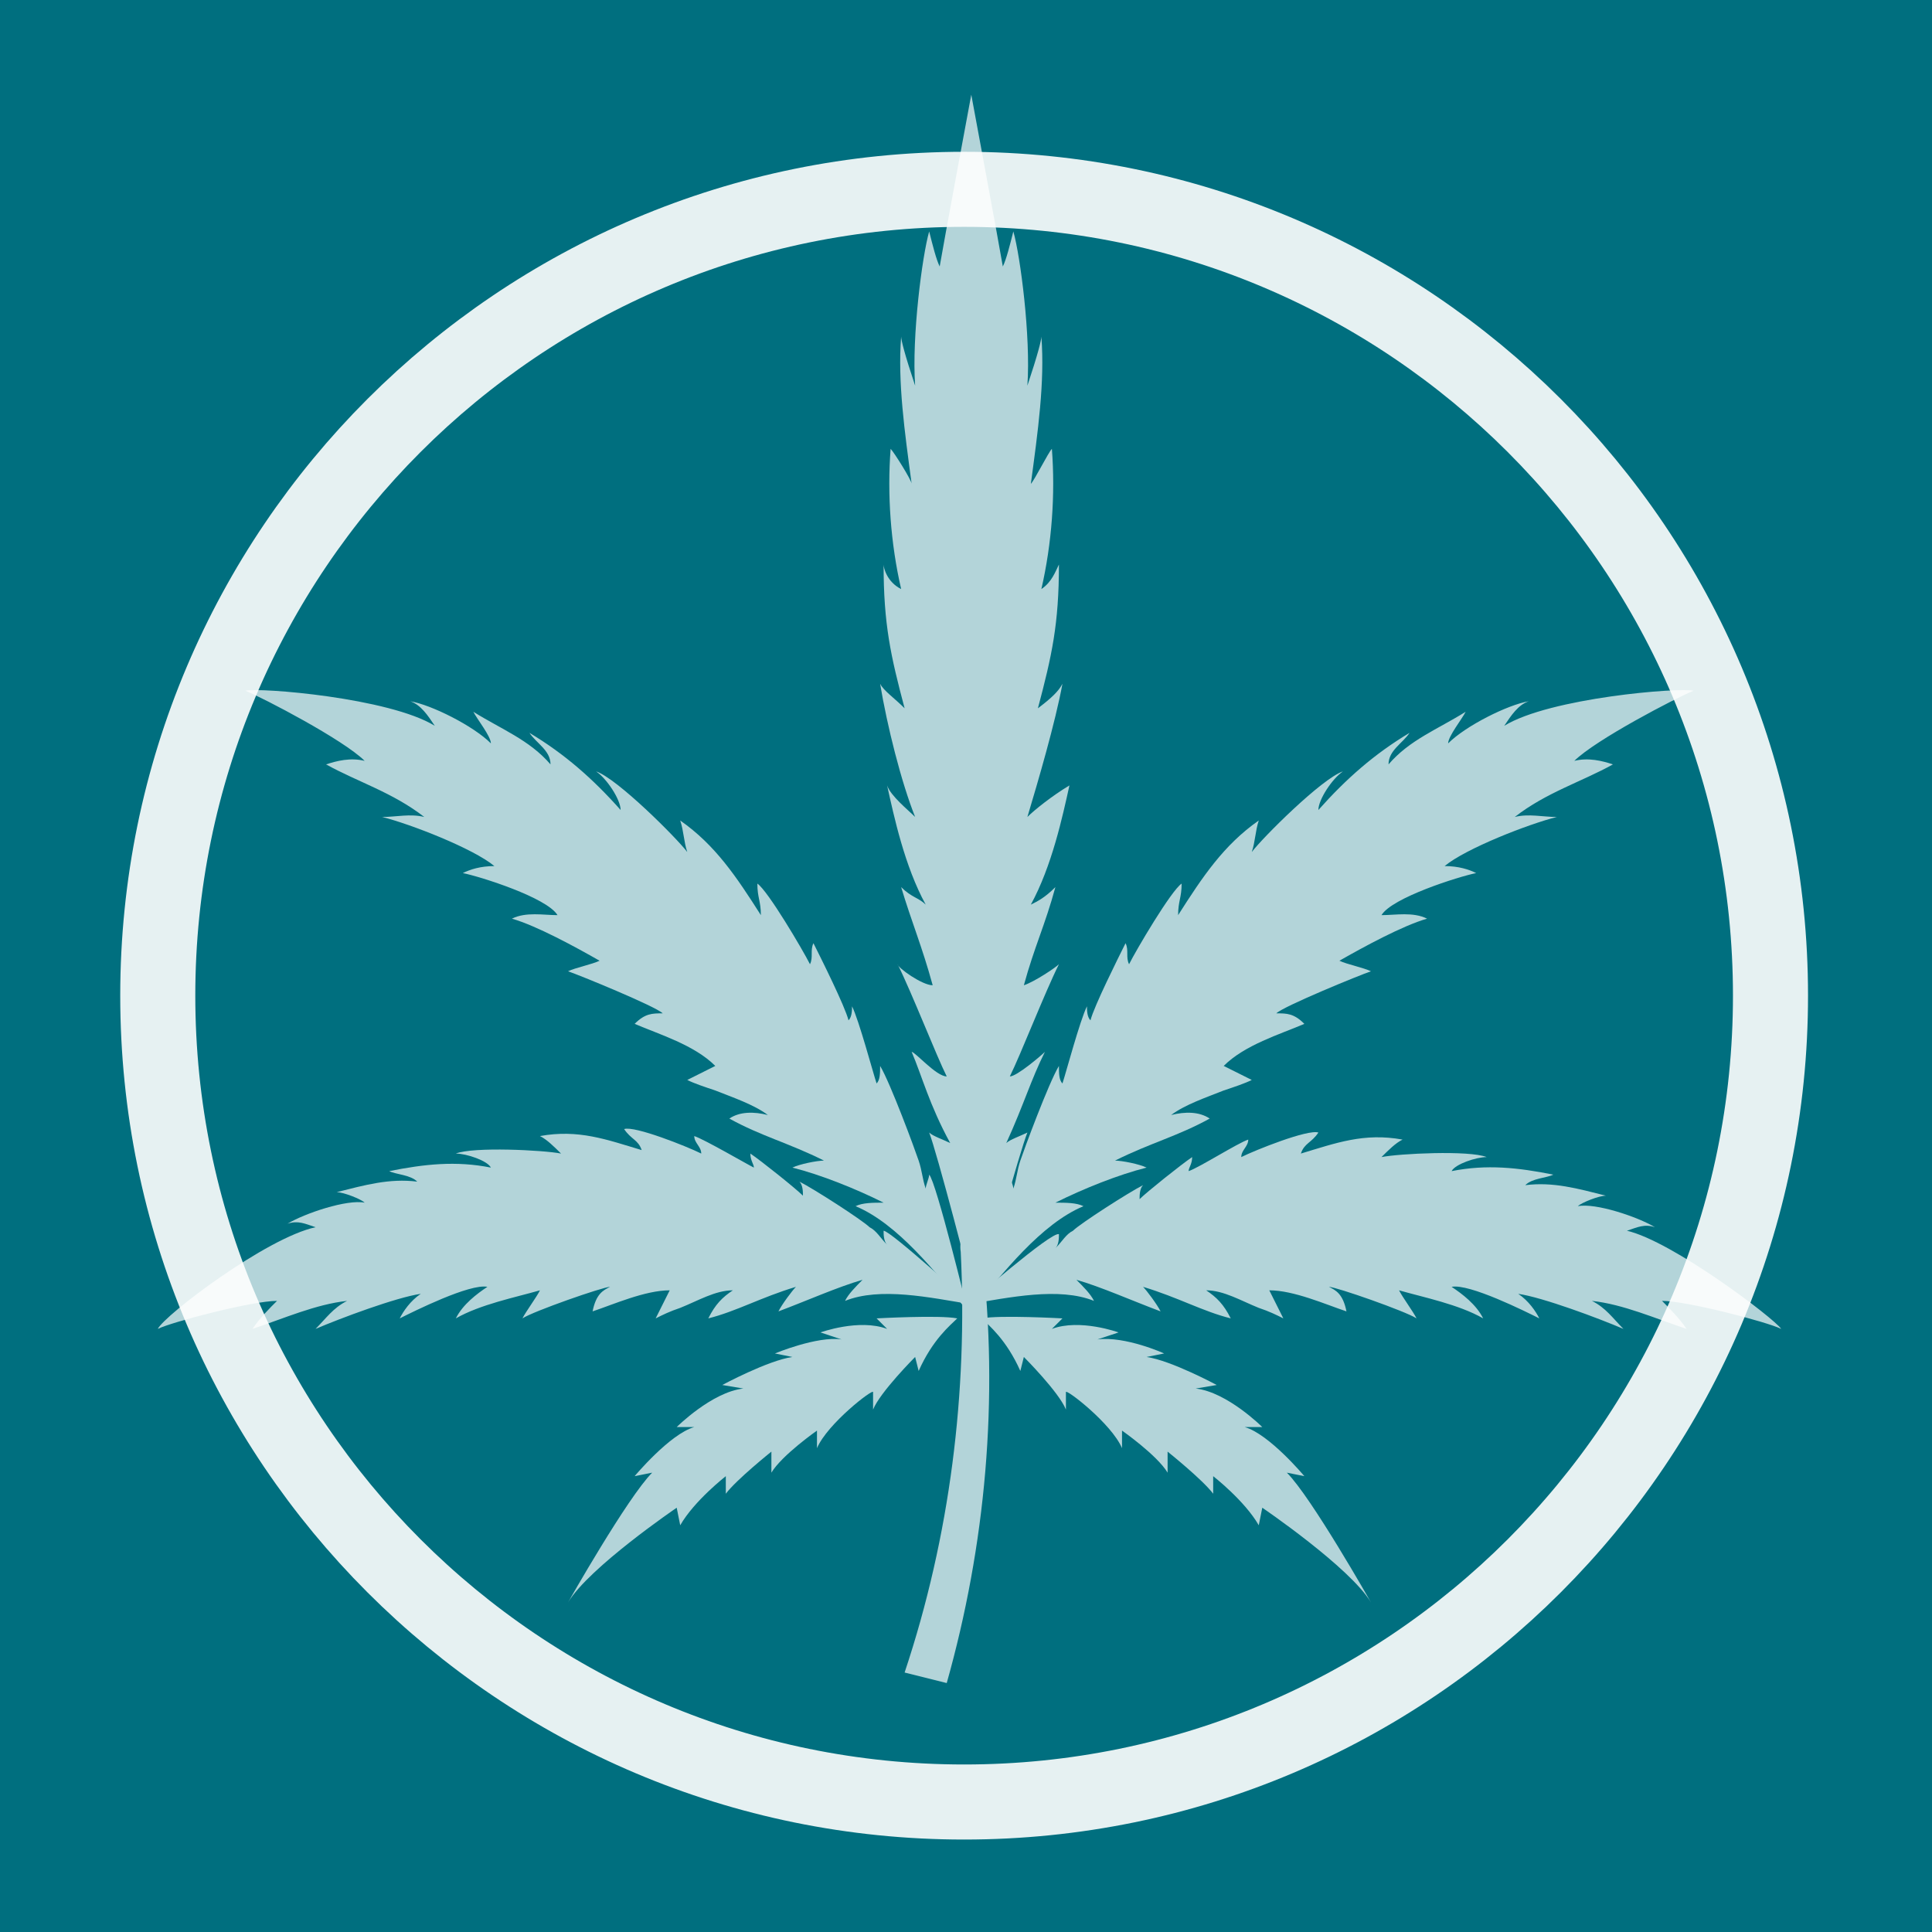
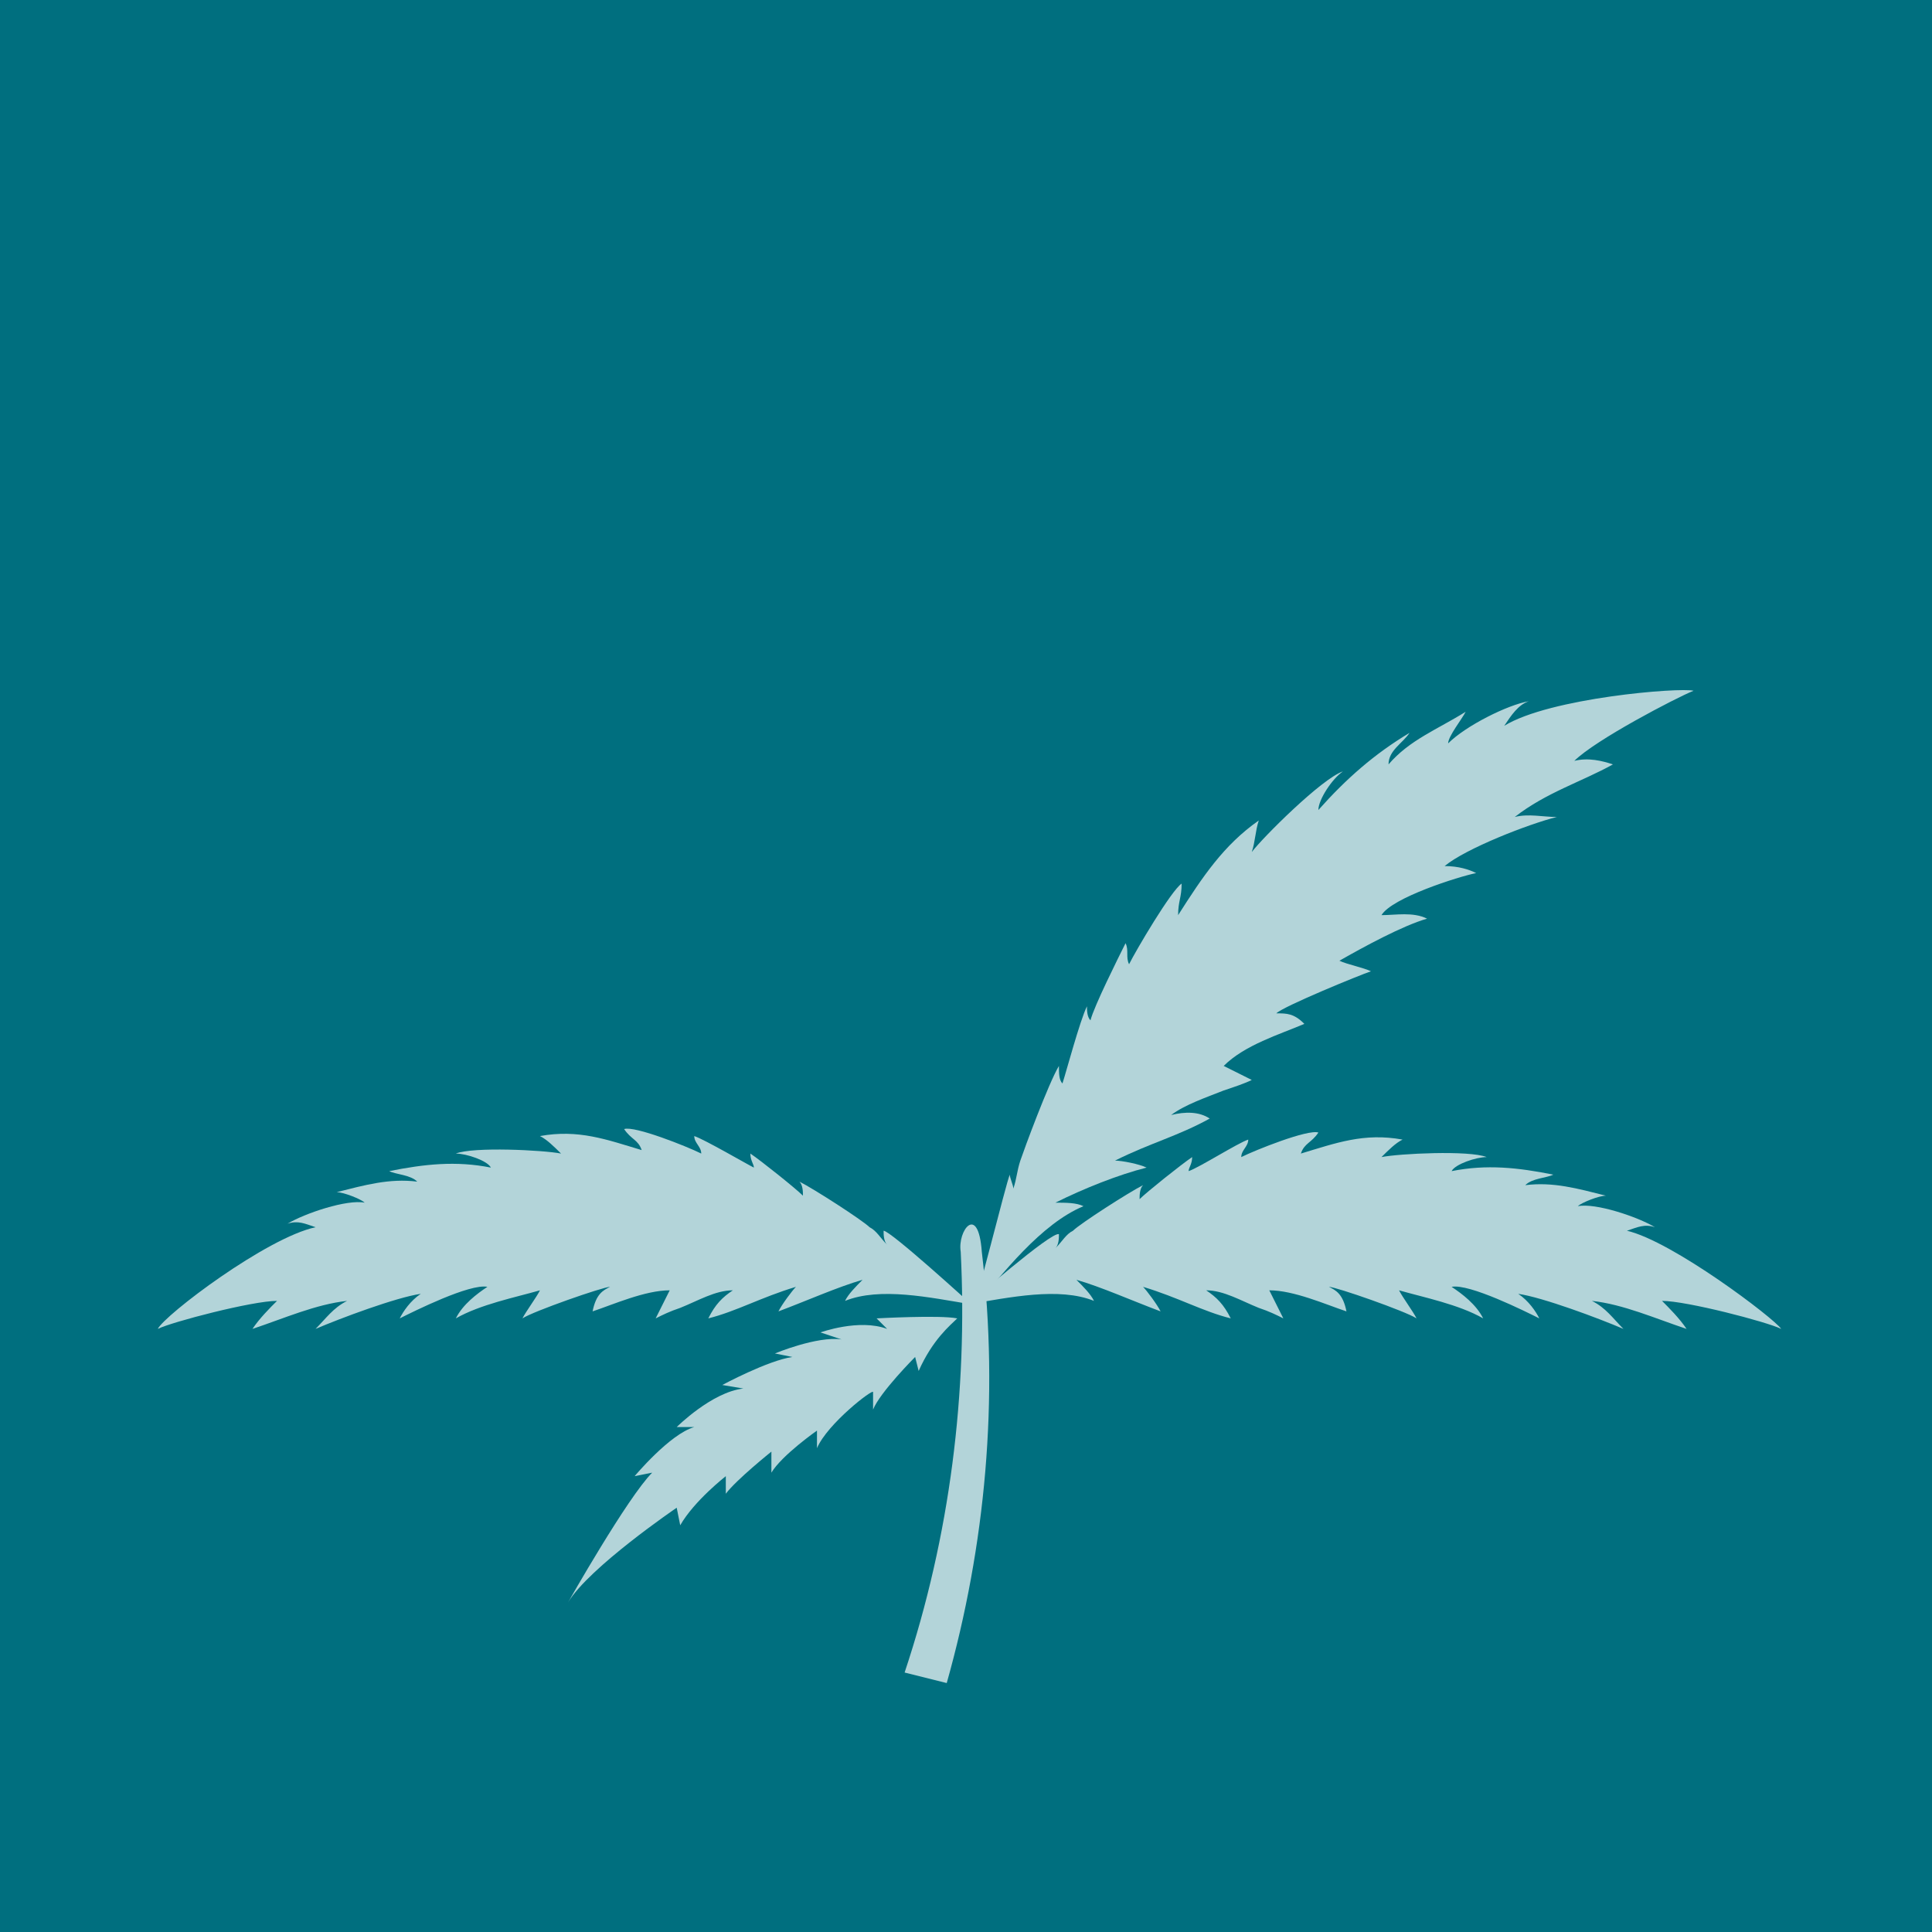
<svg xmlns="http://www.w3.org/2000/svg" xmlns:xlink="http://www.w3.org/1999/xlink" width="150pt" height="150pt" viewBox="0 0 150 150" version="1.1">
  <defs>
    <filter id="alpha" filterUnits="objectBoundingBox" x="0%" y="0%" width="100%" height="100%">
      <feColorMatrix type="matrix" in="SourceGraphic" values="0 0 0 0 1 0 0 0 0 1 0 0 0 0 1 0 0 0 1 0" />
    </filter>
    <mask id="mask0">
      <g filter="url(#alpha)">
-         <rect x="0" y="0" width="150" height="150" style="fill:rgb(0%,0%,0%);fill-opacity:0.902;stroke:none;" />
-       </g>
+         </g>
    </mask>
    <clipPath id="clip2">
-       <path d="M 0 0 L 150 0 L 150 144.555 L 0 144.555 Z M 0 0 " />
-     </clipPath>
+       </clipPath>
    <clipPath id="clip1">
      <rect width="150" height="150" />
    </clipPath>
    <g id="surface6" clip-path="url(#clip1)">
      <g clip-path="url(#clip2)" clip-rule="nonzero">
        <path style="fill:none;stroke-width:2.141;stroke-linecap:butt;stroke-linejoin:miter;stroke:rgb(100%,100%,100%);stroke-opacity:1;stroke-miterlimit:4;" d="M 27.5 51.399 C 40.2 51.399 50.5 41.1 50.5 28.399 C 50.5 15.701 40.2 5.4 27.5 5.4 C 14.8 5.4 4.5 15.701 4.5 28.399 C 4.5 41.1 14.8 51.399 27.5 51.399 Z M 27.5 51.399 " transform="matrix(2.722,0,0,2.722,0,0)" />
      </g>
    </g>
    <mask id="mask1">
      <g filter="url(#alpha)">
        <rect x="0" y="0" width="150" height="150" style="fill:rgb(0%,0%,0%);fill-opacity:0.702;stroke:none;" />
      </g>
    </mask>
    <clipPath id="clip3">
      <rect width="150" height="150" />
    </clipPath>
    <g id="surface9" clip-path="url(#clip3)">
      <path style=" stroke:none;fill-rule:nonzero;fill:rgb(100%,100%,100%);fill-opacity:1;" d="M 71.324 106.441 L 71.051 105.355 C 71.051 105.355 68.332 108.078 67.785 109.438 C 67.785 109.438 67.785 108.348 67.785 108.078 C 67.785 107.805 64.246 110.527 63.43 112.434 L 63.43 111.07 C 63.43 111.07 60.707 112.977 59.891 114.336 L 59.891 112.703 C 59.891 112.703 57.168 114.883 56.352 115.973 L 56.352 114.609 C 56.352 114.609 53.902 116.516 52.812 118.422 L 52.539 117.059 C 52.539 117.059 45.734 121.688 44.102 124.41 C 44.102 124.41 48.73 116.242 50.637 114.336 L 49.273 114.609 C 49.273 114.609 51.996 111.344 53.902 110.797 L 52.539 110.797 C 52.539 110.797 55.262 108.078 57.715 107.805 L 56.078 107.531 C 56.078 107.531 59.617 105.625 61.523 105.355 L 60.164 105.082 C 60.164 105.082 63.43 103.719 65.336 103.992 L 63.703 103.449 C 63.703 103.449 66.695 102.359 68.875 103.176 L 68.059 102.359 C 68.059 102.359 72.957 102.086 74.32 102.359 C 73.773 102.902 72.414 103.992 71.324 106.441 " />
      <path style=" stroke:none;fill-rule:nonzero;fill:rgb(100%,100%,100%);fill-opacity:1;" d="M 75.41 101.27 C 72.141 100.727 68.332 99.91 65.609 101 C 65.879 100.453 66.426 99.91 66.969 99.363 C 65.062 99.91 62.613 101 60.438 101.816 C 60.707 101.27 61.523 100.18 61.797 99.91 C 59.074 100.727 57.168 101.816 54.992 102.359 C 55.535 101.27 56.078 100.727 56.898 100.18 C 55.535 100.18 54.176 101 52.812 101.543 C 51.996 101.816 51.453 102.086 50.906 102.359 C 51.18 101.816 51.723 100.727 51.996 100.18 C 50.09 100.18 47.641 101.27 46.008 101.816 C 46.281 100.453 46.824 100.18 47.367 99.91 C 46.824 99.91 41.379 101.816 40.562 102.359 C 40.836 101.816 41.652 100.727 41.922 100.18 C 40.02 100.727 37.297 101.27 35.391 102.359 C 35.934 101.27 37.023 100.453 37.84 99.91 C 36.48 99.637 32.125 101.816 31.035 102.359 C 31.309 101.816 31.852 101 32.668 100.453 C 30.762 100.727 26.406 102.359 24.5 103.176 C 25.316 102.359 25.863 101.543 26.949 101 C 24.5 101.27 22.051 102.359 19.602 103.176 C 20.145 102.359 20.961 101.543 21.508 101 C 19.602 101 13.34 102.633 12.25 103.176 C 12.793 102.086 20.691 96.098 24.5 95.281 C 23.684 95.008 23.141 94.738 22.324 95.008 C 23.684 94.191 26.949 93.102 28.312 93.375 C 28.039 93.102 26.68 92.559 26.133 92.559 C 28.312 92.016 30.219 91.469 32.395 91.742 C 31.852 91.199 30.762 91.199 30.219 90.926 C 32.941 90.383 35.391 90.109 38.113 90.652 C 37.84 90.109 36.207 89.562 35.391 89.562 C 36.75 89.02 42.195 89.293 43.559 89.562 C 43.012 89.02 42.469 88.477 41.922 88.203 C 44.918 87.66 47.098 88.477 49.82 89.293 C 49.547 88.477 49 88.477 48.457 87.66 C 49.273 87.387 53.359 89.02 54.445 89.562 C 54.445 89.02 53.902 88.746 53.902 88.203 C 54.719 88.477 57.984 90.383 58.531 90.652 C 58.531 90.383 58.258 90.109 58.258 89.562 C 59.074 90.109 61.797 92.285 62.34 92.832 C 62.34 92.559 62.34 92.016 62.07 91.742 C 63.156 92.285 66.969 94.738 67.512 95.281 C 68.059 95.555 68.332 96.098 68.875 96.641 C 68.602 96.371 68.602 95.824 68.602 95.555 C 69.148 95.555 75.41 101.27 75.41 101.27 " />
-       <path style=" stroke:none;fill-rule:nonzero;fill:rgb(100%,100%,100%);fill-opacity:1;" d="M 75.137 101.816 C 72.688 98.82 69.691 95.008 66.426 93.648 C 66.969 93.375 67.785 93.375 68.602 93.375 C 66.426 92.285 63.703 91.199 61.523 90.652 C 62.07 90.383 63.43 90.109 63.973 90.109 C 61.254 88.746 59.074 88.203 56.625 86.844 C 57.441 86.297 58.531 86.297 59.617 86.57 C 58.531 85.754 56.898 85.207 55.535 84.664 C 54.719 84.391 53.902 84.121 53.359 83.848 C 53.902 83.574 54.992 83.031 55.535 82.758 C 53.902 81.125 51.18 80.309 49.273 79.492 C 50.09 78.676 50.637 78.676 51.453 78.676 C 50.906 78.129 44.918 75.68 44.102 75.41 C 44.645 75.137 46.008 74.863 46.551 74.59 C 44.645 73.504 41.652 71.871 39.746 71.324 C 40.836 70.781 42.195 71.051 43.285 71.051 C 42.469 69.691 37.297 68.059 35.934 67.785 C 36.48 67.512 37.297 67.242 38.383 67.242 C 36.75 65.879 31.852 63.973 29.672 63.43 C 30.762 63.43 31.852 63.156 32.941 63.43 C 30.488 61.523 27.77 60.707 25.316 59.348 C 26.133 59.074 27.223 58.801 28.312 59.074 C 26.68 57.441 20.418 54.176 19.055 53.629 C 20.145 53.359 30.219 54.176 33.758 56.352 C 33.211 55.535 32.668 54.719 31.852 54.445 C 33.484 54.719 36.75 56.352 38.113 57.715 C 38.113 57.168 37.023 55.809 36.75 55.262 C 38.93 56.625 41.105 57.441 42.742 59.348 C 42.742 58.258 41.652 57.715 41.105 56.898 C 43.828 58.531 46.008 60.438 48.184 62.887 C 48.184 62.07 47.098 60.438 46.281 59.891 C 47.914 60.438 52.539 65.062 53.359 66.152 C 53.086 65.336 53.086 64.52 52.812 63.703 C 55.535 65.609 57.168 68.059 59.074 71.051 C 59.074 69.965 58.801 69.691 58.801 68.602 C 59.617 69.148 62.34 73.773 62.887 74.863 C 63.156 74.32 62.887 73.773 63.156 73.23 C 63.703 74.32 65.609 78.129 65.879 79.219 C 66.152 78.949 66.152 78.402 66.152 78.129 C 66.695 79.219 67.785 83.305 68.059 84.121 C 68.332 83.848 68.332 83.305 68.332 82.758 C 69.148 84.121 71.051 89.293 71.324 90.109 C 71.598 90.926 71.598 91.469 71.871 92.285 C 71.871 92.016 72.141 91.469 72.141 91.199 C 72.688 91.742 75.137 101.816 75.137 101.816 " />
      <path style=" stroke:none;fill-rule:nonzero;fill:rgb(100%,100%,100%);fill-opacity:1;" d="M 75.41 101.816 C 77.859 98.82 80.852 95.008 84.121 93.648 C 83.574 93.375 82.758 93.375 81.941 93.375 C 84.121 92.285 86.844 91.199 89.02 90.652 C 88.477 90.383 87.113 90.109 86.57 90.109 C 89.293 88.746 91.469 88.203 93.922 86.844 C 93.102 86.297 92.016 86.297 90.926 86.57 C 92.016 85.754 93.648 85.207 95.008 84.664 C 95.824 84.391 96.641 84.121 97.188 83.848 C 96.641 83.574 95.555 83.031 95.008 82.758 C 96.641 81.125 99.363 80.309 101.27 79.492 C 100.453 78.676 99.91 78.676 99.094 78.676 C 99.637 78.129 105.625 75.68 106.441 75.41 C 105.898 75.137 104.539 74.863 103.992 74.59 C 105.898 73.504 108.895 71.871 110.797 71.324 C 109.711 70.781 108.348 71.051 107.258 71.051 C 108.078 69.691 113.25 68.059 114.609 67.785 C 114.066 67.512 113.25 67.242 112.16 67.242 C 113.793 65.879 118.691 63.973 120.871 63.43 C 119.781 63.43 118.691 63.156 117.605 63.43 C 120.055 61.523 122.777 60.707 125.227 59.348 C 124.41 59.074 123.32 58.801 122.23 59.074 C 123.867 57.441 130.129 54.176 131.488 53.629 C 130.398 53.359 120.328 54.176 116.789 56.352 C 117.332 55.535 117.875 54.719 118.691 54.445 C 117.059 54.719 113.793 56.352 112.434 57.715 C 112.434 57.168 113.52 55.809 113.793 55.262 C 111.617 56.625 109.438 57.441 107.805 59.348 C 107.805 58.258 108.895 57.715 109.438 56.898 C 106.715 58.531 104.539 60.438 102.359 62.887 C 102.359 62.07 103.449 60.438 104.266 59.891 C 102.633 60.438 98.004 65.062 97.188 66.152 C 97.461 65.336 97.461 64.52 97.73 63.703 C 95.008 65.609 93.375 68.059 91.469 71.051 C 91.469 69.965 91.742 69.691 91.742 68.602 C 90.926 69.148 88.203 73.773 87.66 74.863 C 87.387 74.32 87.66 73.773 87.387 73.23 C 86.844 74.32 84.938 78.129 84.664 79.219 C 84.391 78.949 84.391 78.402 84.391 78.129 C 83.848 79.219 82.758 83.305 82.488 84.121 C 82.215 83.848 82.215 83.305 82.215 82.758 C 81.398 84.121 79.492 89.293 79.219 90.109 C 78.949 90.926 78.949 91.469 78.676 92.285 C 78.676 92.016 78.402 91.469 78.402 91.199 C 78.129 91.742 75.68 101.816 75.41 101.816 " />
-       <path style=" stroke:none;fill-rule:nonzero;fill:rgb(100%,100%,100%);fill-opacity:1;" d="M 79.219 106.441 L 79.492 105.355 C 79.492 105.355 82.215 108.078 82.758 109.438 C 82.758 109.438 82.758 108.348 82.758 108.078 C 82.758 107.805 86.297 110.527 87.113 112.434 L 87.113 111.07 C 87.113 111.07 89.836 112.977 90.652 114.336 L 90.652 112.703 C 90.652 112.703 93.375 114.883 94.191 115.973 L 94.191 114.609 C 94.191 114.609 96.641 116.516 97.73 118.422 L 98.004 117.059 C 98.004 117.059 104.809 121.688 106.441 124.41 C 106.441 124.41 101.816 116.242 99.91 114.336 L 101.27 114.609 C 101.27 114.609 98.547 111.344 96.641 110.797 L 98.004 110.797 C 98.004 110.797 95.281 108.078 92.832 107.805 L 94.465 107.531 C 94.465 107.531 90.926 105.625 89.02 105.355 L 90.383 105.082 C 90.383 105.082 87.387 103.719 85.207 103.992 L 86.844 103.449 C 86.844 103.449 83.848 102.359 81.668 103.176 L 82.488 102.359 C 82.488 102.359 77.586 102.086 76.227 102.359 C 76.77 102.902 78.129 103.992 79.219 106.441 " />
      <path style=" stroke:none;fill-rule:nonzero;fill:rgb(100%,100%,100%);fill-opacity:1;" d="M 75.137 101.27 C 78.402 100.727 82.215 99.91 84.938 101 C 84.664 100.453 84.121 99.91 83.574 99.363 C 85.48 99.91 87.93 101 90.109 101.816 C 89.836 101.27 89.02 100.18 88.746 99.91 C 91.469 100.727 93.375 101.816 95.555 102.359 C 95.008 101.27 94.465 100.727 93.648 100.18 C 95.008 100.18 96.371 101 97.73 101.543 C 98.547 101.816 99.094 102.086 99.637 102.359 C 99.363 101.816 98.82 100.727 98.547 100.18 C 100.453 100.18 102.902 101.27 104.539 101.816 C 104.266 100.453 103.719 100.18 103.176 99.91 C 103.719 99.91 109.164 101.816 109.98 102.359 C 109.711 101.816 108.895 100.727 108.621 100.18 C 110.527 100.727 113.25 101.27 115.152 102.359 C 114.609 101.27 113.52 100.453 112.703 99.91 C 114.066 99.637 118.422 101.816 119.512 102.359 C 119.238 101.816 118.691 101 117.875 100.453 C 119.781 100.727 124.137 102.359 126.043 103.176 C 125.227 102.359 124.684 101.543 123.594 101 C 126.043 101.27 128.492 102.359 130.945 103.176 C 130.398 102.359 129.582 101.543 129.039 101 C 130.945 101 137.207 102.633 138.293 103.176 C 137.75 102.359 129.855 96.371 126.316 95.555 C 127.133 95.281 127.676 95.008 128.492 95.281 C 127.133 94.465 123.867 93.375 122.504 93.648 C 122.777 93.375 124.137 92.832 124.684 92.832 C 122.504 92.285 120.598 91.742 118.422 92.016 C 118.965 91.469 120.055 91.469 120.598 91.199 C 117.875 90.652 115.426 90.383 112.703 90.926 C 112.977 90.383 114.609 89.836 115.426 89.836 C 114.066 89.293 108.621 89.562 107.258 89.836 C 107.805 89.293 108.348 88.746 108.895 88.477 C 105.898 87.93 103.719 88.746 101 89.562 C 101.27 88.746 101.816 88.746 102.359 87.93 C 101.543 87.66 97.461 89.293 96.371 89.836 C 96.371 89.293 96.914 89.02 96.914 88.477 C 96.098 88.746 93.102 90.652 92.285 90.926 C 92.285 90.652 92.559 90.383 92.559 89.836 C 91.742 90.383 89.02 92.559 88.477 93.102 C 88.477 92.832 88.477 92.285 88.746 92.016 C 87.66 92.559 83.848 95.008 83.305 95.555 C 82.758 95.824 82.488 96.371 81.941 96.914 C 82.215 96.641 82.215 96.098 82.215 95.824 C 81.668 95.555 75.137 101.27 75.137 101.27 " />
-       <path style=" stroke:none;fill-rule:nonzero;fill:rgb(100%,100%,100%);fill-opacity:1;" d="M 79.766 63.43 C 80.582 60.707 81.941 56.078 82.488 53.086 C 82.215 53.629 81.668 54.176 80.582 54.992 C 81.668 50.906 82.215 48.457 82.215 43.828 C 81.941 44.375 81.668 45.191 80.852 45.734 C 81.668 42.195 81.941 38.383 81.668 34.848 C 81.398 35.117 80.309 37.297 80.035 37.566 C 80.582 33.484 81.125 29.672 80.852 26.133 C 80.852 26.406 80.582 27.496 79.766 29.945 C 80.035 26.133 79.219 19.871 78.676 17.969 C 78.402 19.055 78.129 20.145 77.859 20.691 C 77.586 19.055 75.41 7.352 75.41 7.352 C 75.41 7.352 73.23 19.055 72.957 20.691 C 72.688 20.145 72.414 19.055 72.141 17.969 C 71.598 19.871 70.781 26.133 71.051 29.945 C 70.234 27.496 69.965 26.406 69.965 26.133 C 69.691 29.672 70.234 33.484 70.781 37.566 C 70.781 37.297 69.418 35.117 69.148 34.848 C 68.875 38.383 69.148 42.195 69.965 45.734 C 68.875 45.191 68.602 44.102 68.602 43.828 C 68.602 48.457 69.148 50.906 70.234 54.992 C 69.418 54.176 68.602 53.629 68.332 53.086 C 68.875 56.352 69.965 60.707 71.051 63.43 C 70.508 62.887 69.148 61.797 68.875 60.98 C 69.418 63.43 70.234 67.242 71.871 70.234 C 71.324 69.691 70.781 69.691 69.965 68.875 C 70.781 71.598 71.598 73.504 72.414 76.496 C 71.598 76.496 69.691 75.137 69.691 74.863 C 70.781 77.043 72.688 81.941 73.504 83.574 C 72.688 83.574 71.051 81.668 70.781 81.668 C 71.598 83.574 72.141 85.754 73.773 88.746 C 73.23 88.477 72.414 88.203 72.141 87.93 C 72.688 89.293 75.41 99.637 75.953 102.086 C 76.496 98.82 79.219 89.293 79.766 87.93 C 79.219 88.203 78.402 88.477 78.129 88.746 C 79.492 85.754 80.035 83.848 81.125 81.668 C 80.852 81.941 78.949 83.574 78.402 83.574 C 79.219 81.941 81.125 77.043 82.215 74.863 C 81.941 75.137 80.309 76.227 79.492 76.496 C 80.309 73.504 81.125 71.871 81.941 68.875 C 81.125 69.691 80.582 69.965 80.035 70.234 C 81.668 67.242 82.488 63.43 83.031 60.98 C 81.668 61.797 80.309 62.887 79.766 63.43 " />
      <path style=" stroke:none;fill-rule:nonzero;fill:rgb(100%,100%,100%);fill-opacity:1;" d="M 70.234 129.855 C 71.324 130.129 72.414 130.398 73.504 130.672 C 76.496 120.055 77.586 108.621 76.227 97.188 C 75.953 93.375 74.32 95.555 74.59 97.188 C 75.137 108.078 73.773 119.238 70.234 129.855 " />
    </g>
  </defs>
  <g id="surface1">
    <rect x="0" y="0" width="150" height="150" style="fill:rgb(0%,43.529%,49.804%);fill-opacity:1;stroke:none;" />
    <use xlink:href="#surface6" mask="url(#mask0)" />
    <use xlink:href="#surface9" mask="url(#mask1)" />
  </g>
</svg>